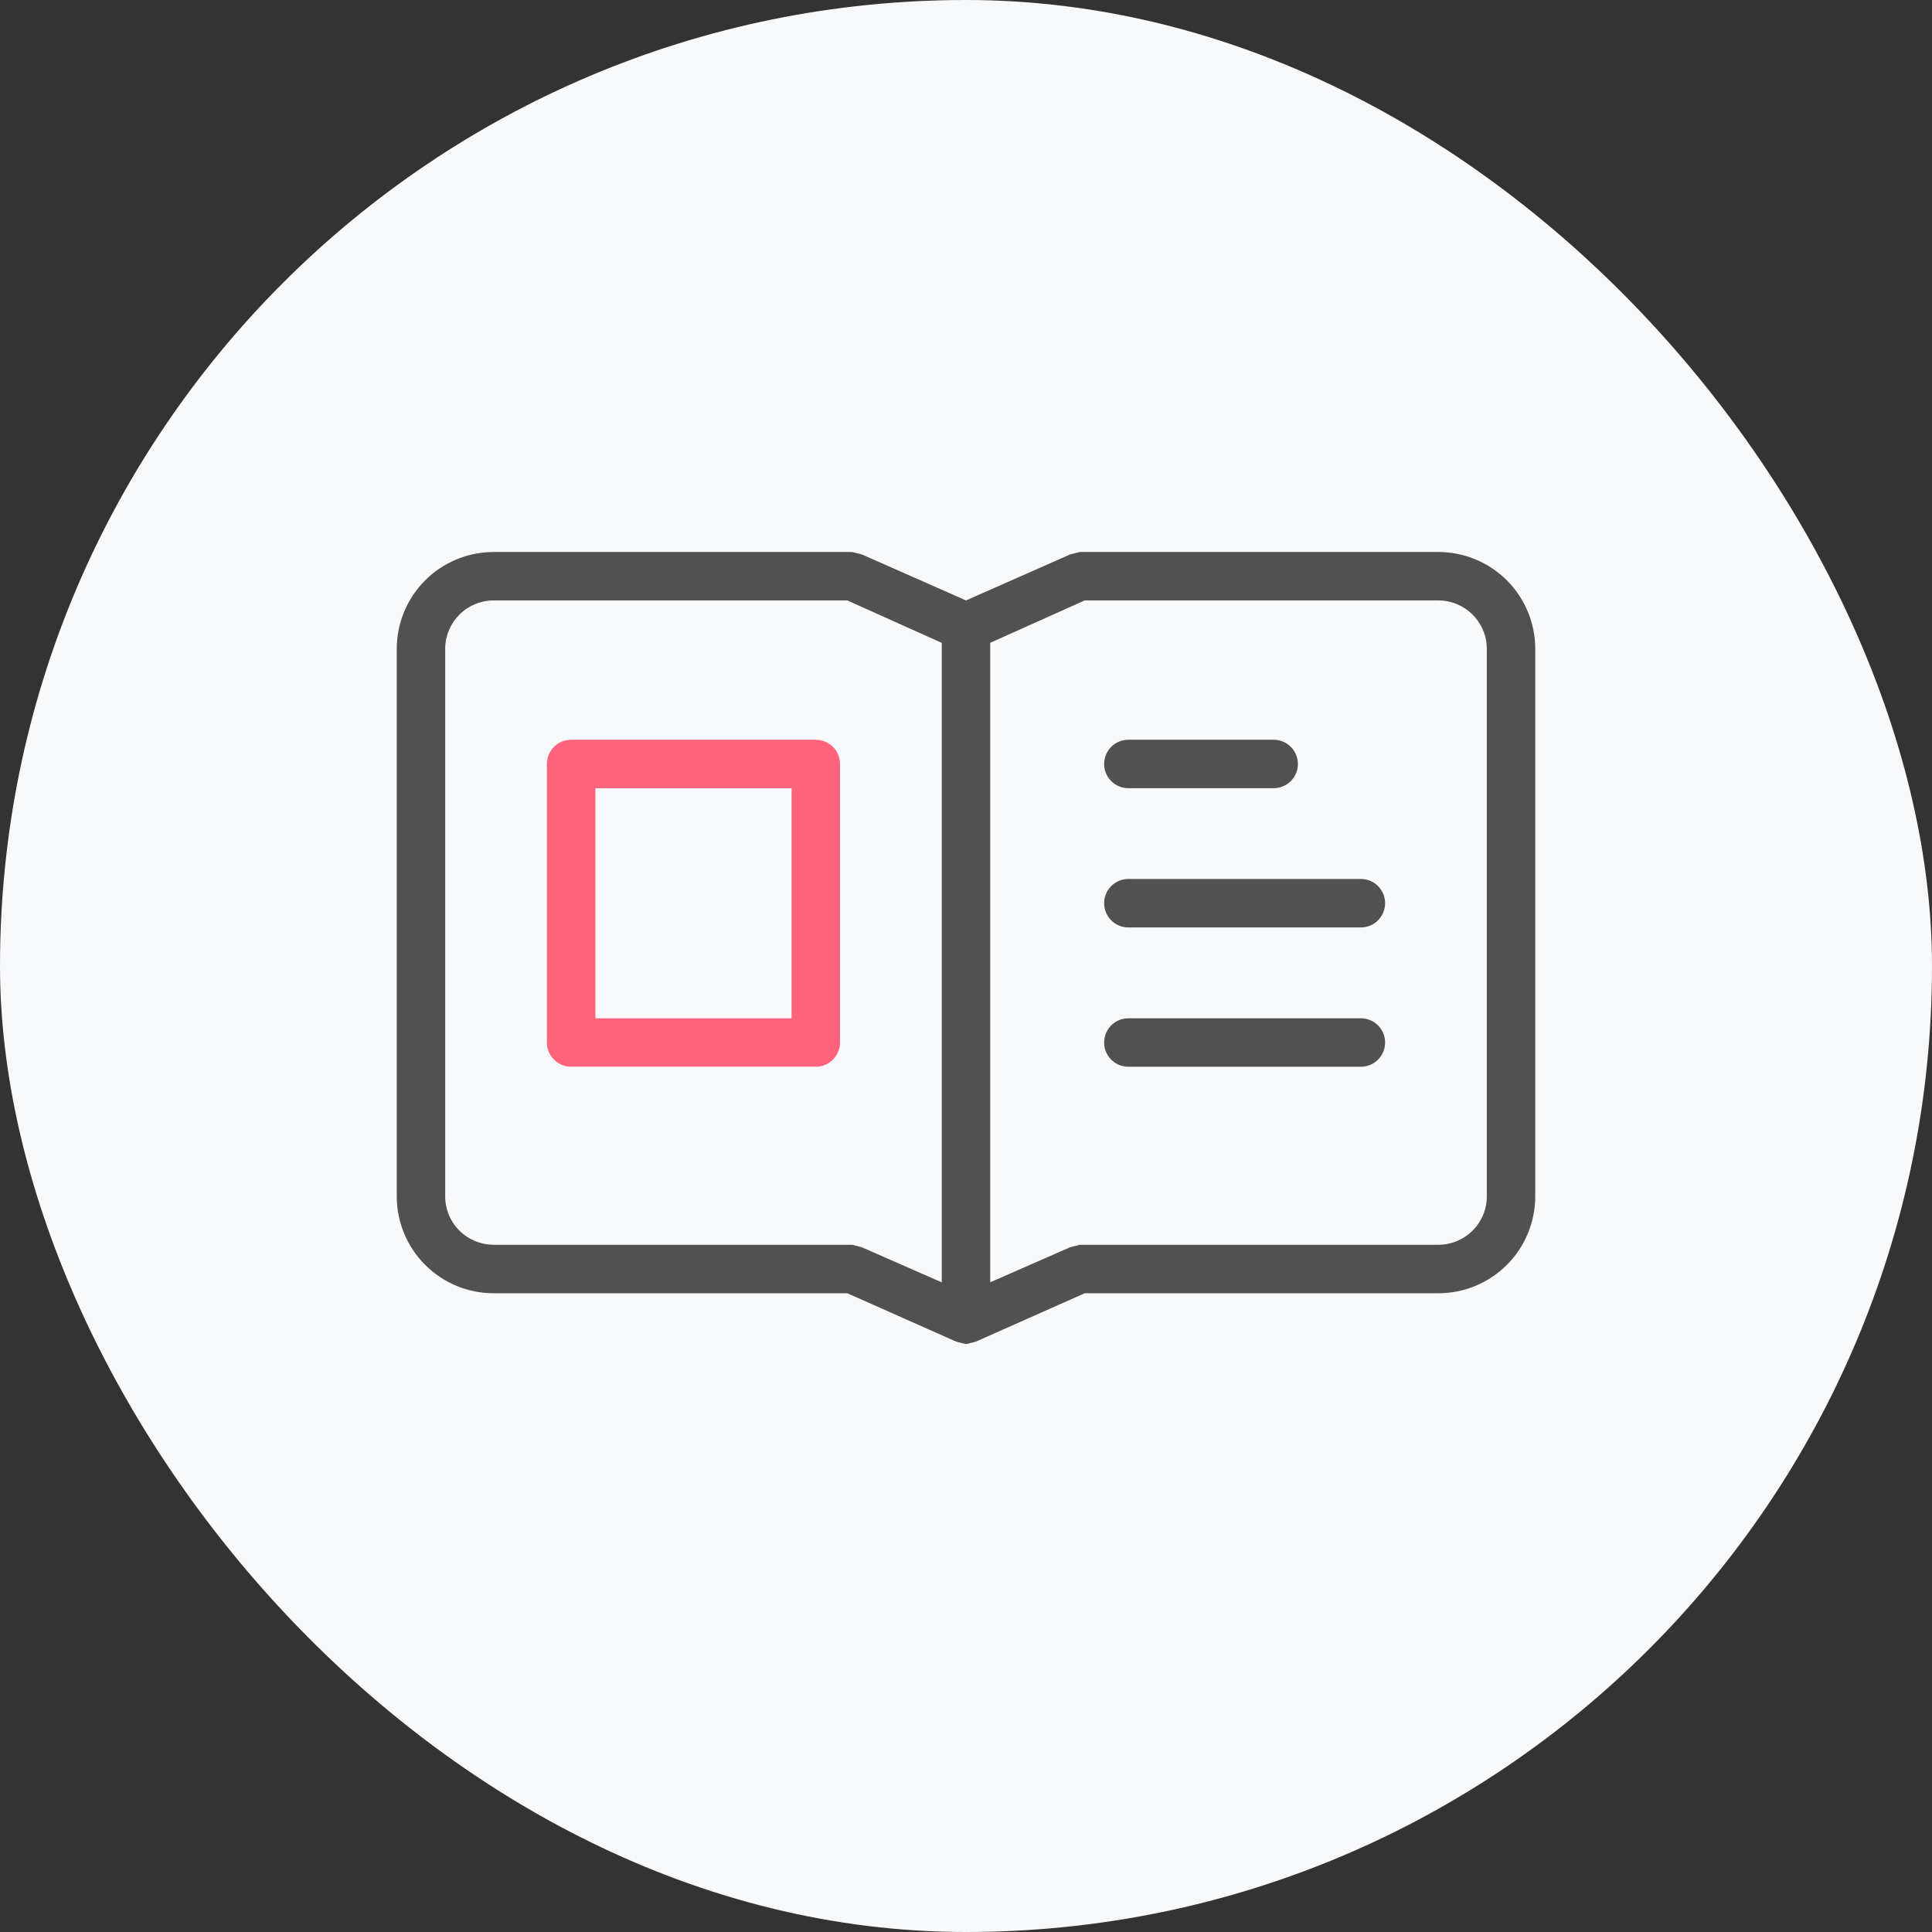
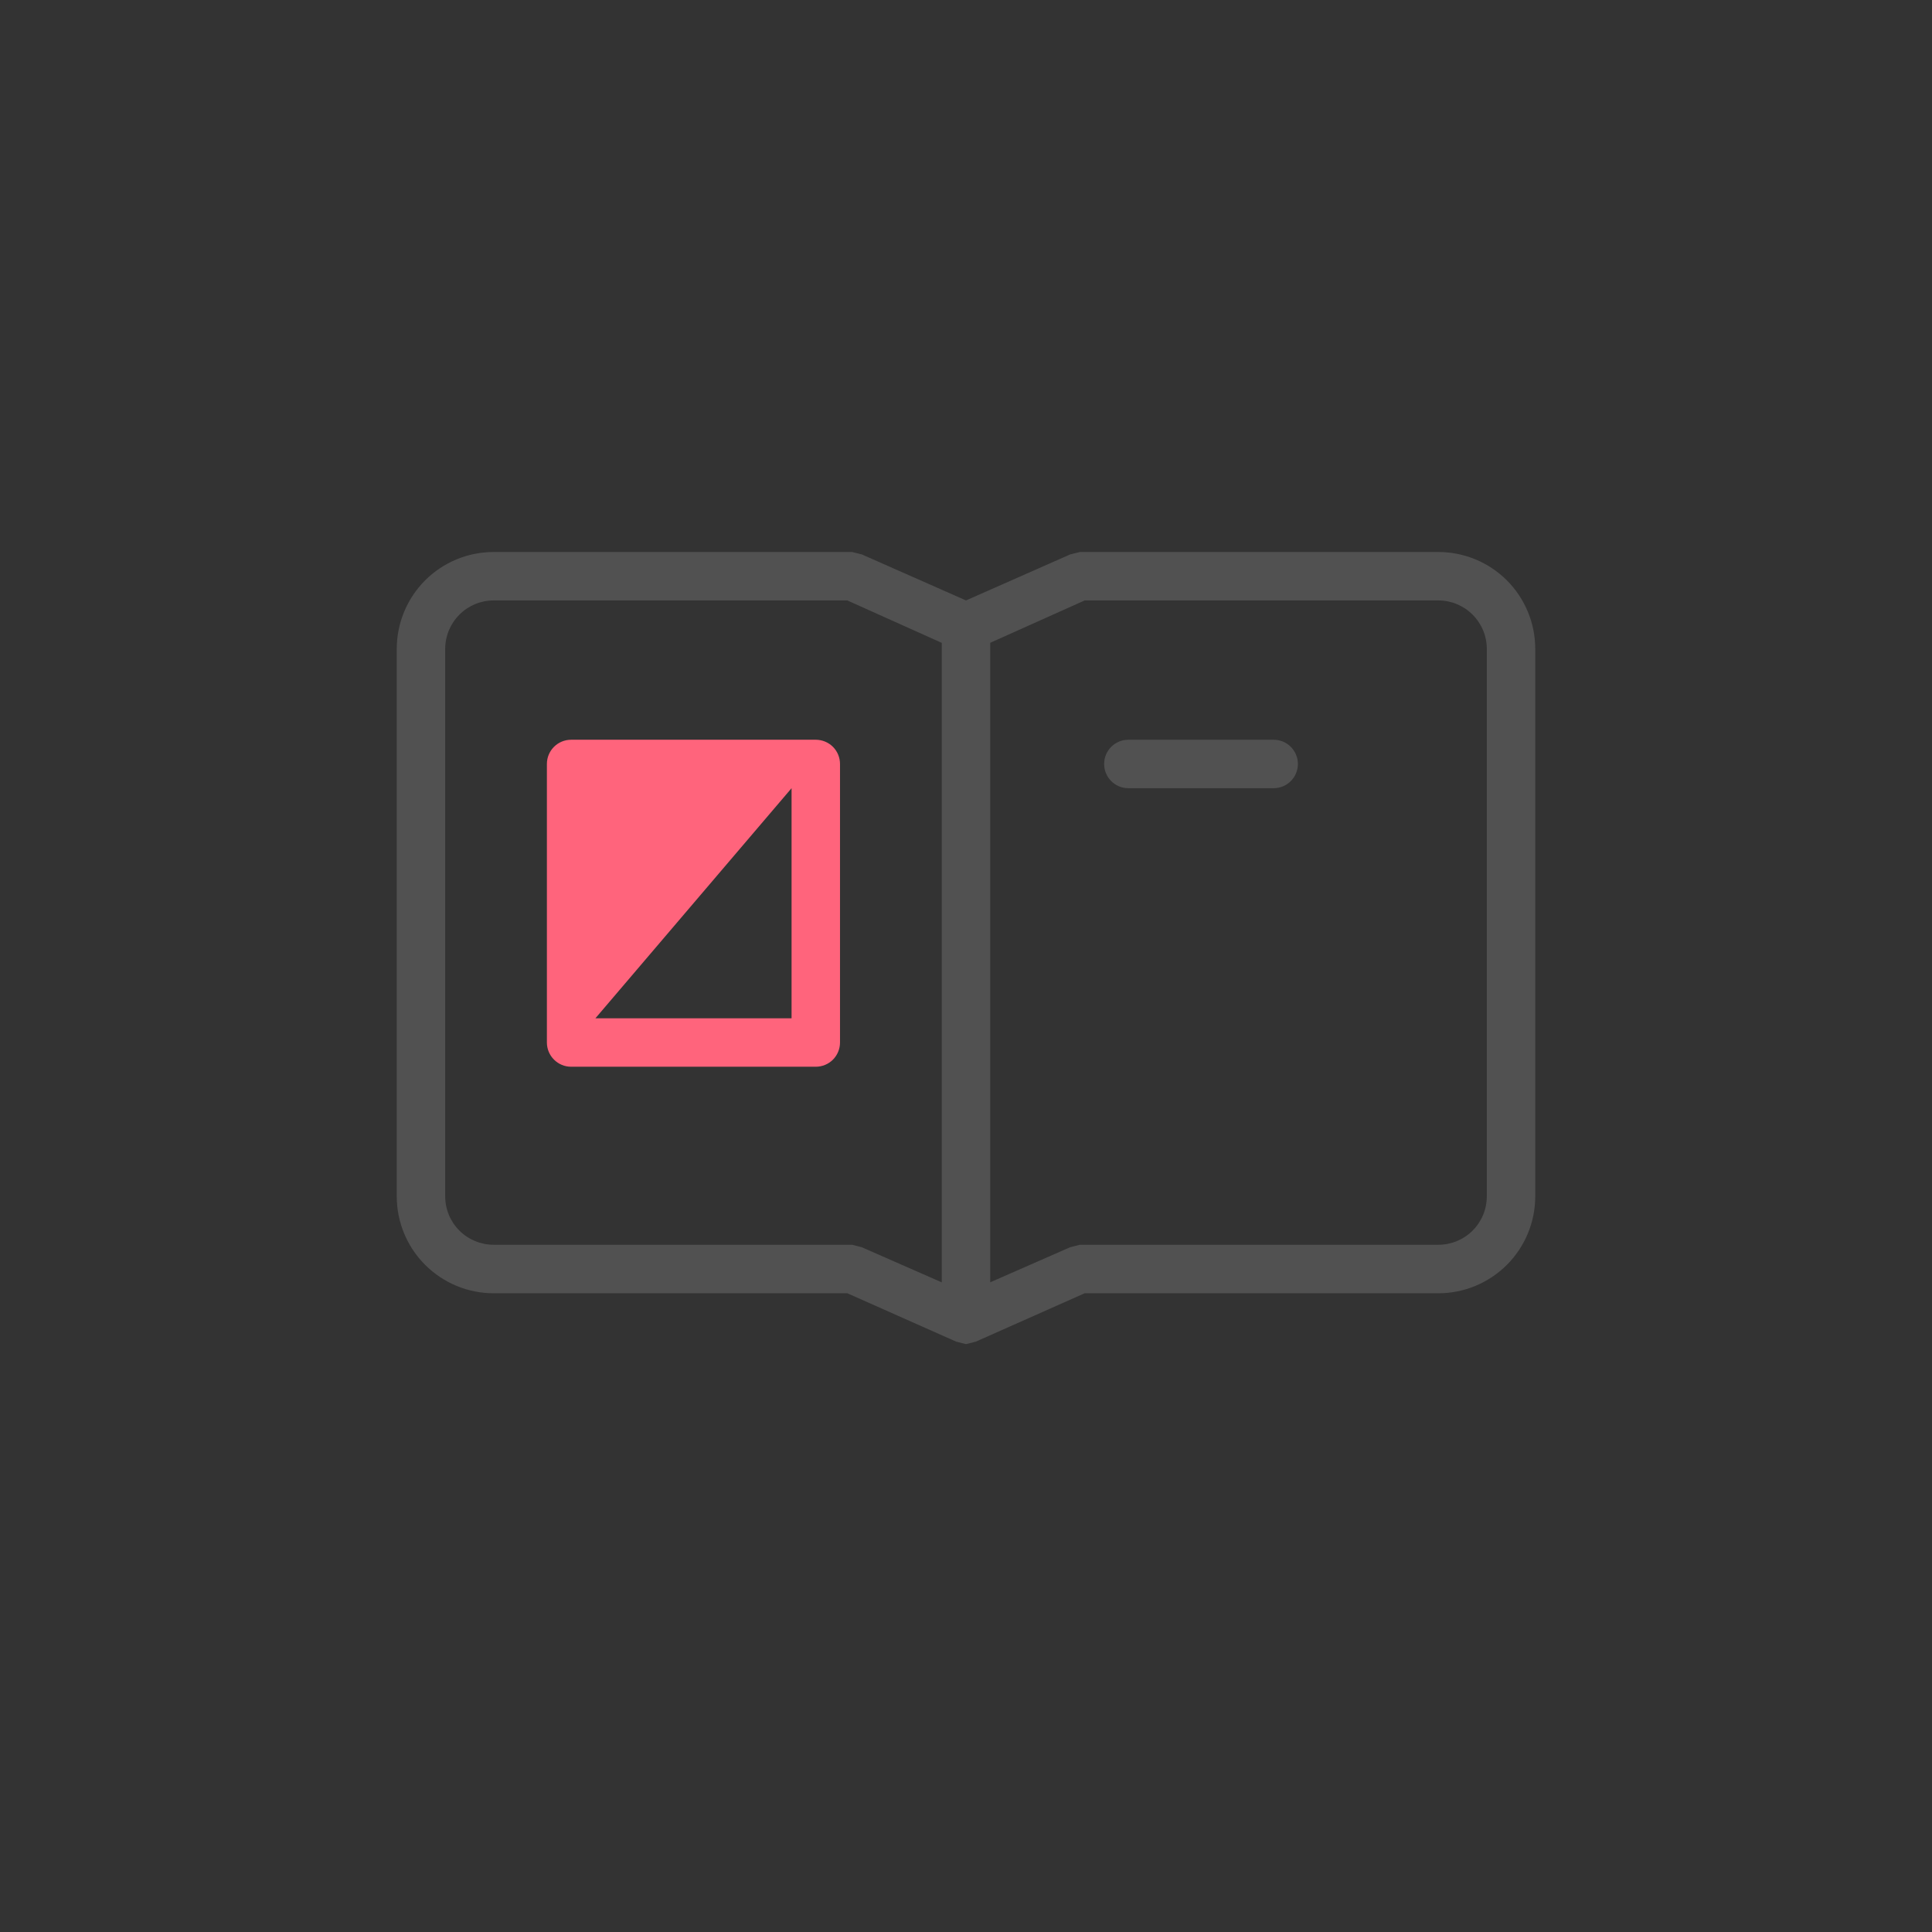
<svg xmlns="http://www.w3.org/2000/svg" width="28" height="28" viewBox="0 0 28 28" fill="none">
  <rect x="0" y="0" width="28" height="28" fill="#333333" stroke="none" />
-   <rect width="28" height="28" rx="14" fill="#F8F9FB" />
  <path d="M22.25 9.404C22.25 9.032 22.102 8.675 21.839 8.411C21.575 8.148 21.218 8 20.846 8H15.65L15.51 8.035L14 8.702L12.49 8.035L12.35 8H7.154C6.782 8 6.425 8.148 6.161 8.411C5.898 8.675 5.75 9.032 5.75 9.404V17.338C5.75 17.711 5.898 18.068 6.161 18.331C6.425 18.595 6.782 18.743 7.154 18.743H12.28L13.86 19.445L14 19.48L14.14 19.445L15.72 18.743H20.846C21.218 18.743 21.575 18.595 21.839 18.331C22.102 18.068 22.25 17.711 22.25 17.338L22.25 9.404ZM12.35 18.04H7.154C6.968 18.04 6.789 17.966 6.658 17.835C6.526 17.703 6.452 17.525 6.452 17.338V9.404C6.452 9.218 6.526 9.04 6.658 8.908C6.789 8.776 6.968 8.702 7.154 8.702H12.28L13.649 9.317V18.585L12.49 18.076L12.35 18.04ZM21.548 17.338C21.548 17.525 21.474 17.703 21.342 17.835C21.211 17.966 21.032 18.04 20.846 18.04H15.65L15.509 18.076L14.351 18.584V9.316L15.72 8.702L20.846 8.702C21.032 8.702 21.21 8.776 21.342 8.908C21.474 9.04 21.548 9.218 21.548 9.404L21.548 17.338Z" fill="#515151" />
-   <path d="M11.823 10.721H8.277C8.083 10.721 7.926 10.878 7.926 11.072V15.109C7.926 15.202 7.963 15.291 8.029 15.357C8.095 15.423 8.184 15.46 8.277 15.46H11.823C11.916 15.46 12.006 15.423 12.072 15.357C12.137 15.291 12.174 15.202 12.174 15.109V11.072C12.174 10.979 12.137 10.889 12.072 10.824C12.006 10.758 11.916 10.721 11.823 10.721L11.823 10.721ZM11.472 14.758H8.629V11.423L11.472 11.423V14.758Z" fill="#FF647C" />
+   <path d="M11.823 10.721H8.277C8.083 10.721 7.926 10.878 7.926 11.072V15.109C7.926 15.202 7.963 15.291 8.029 15.357C8.095 15.423 8.184 15.46 8.277 15.46H11.823C11.916 15.46 12.006 15.423 12.072 15.357C12.137 15.291 12.174 15.202 12.174 15.109V11.072C12.174 10.979 12.137 10.889 12.072 10.824C12.006 10.758 11.916 10.721 11.823 10.721L11.823 10.721ZM11.472 14.758H8.629L11.472 11.423V14.758Z" fill="#FF647C" />
  <path d="M16.352 11.423H18.459C18.653 11.423 18.81 11.266 18.81 11.072C18.81 10.878 18.653 10.721 18.459 10.721H16.352C16.159 10.721 16.002 10.878 16.002 11.072C16.002 11.266 16.159 11.423 16.352 11.423Z" fill="#515151" />
-   <path d="M19.723 12.739H16.352C16.159 12.739 16.002 12.896 16.002 13.09C16.002 13.284 16.159 13.441 16.352 13.441H19.723C19.917 13.441 20.074 13.284 20.074 13.09C20.074 12.896 19.917 12.739 19.723 12.739Z" fill="#515151" />
-   <path d="M19.723 14.758H16.352C16.159 14.758 16.002 14.915 16.002 15.109C16.002 15.303 16.159 15.46 16.352 15.46H19.723C19.917 15.46 20.074 15.303 20.074 15.109C20.074 14.915 19.917 14.758 19.723 14.758Z" fill="#515151" />
</svg>